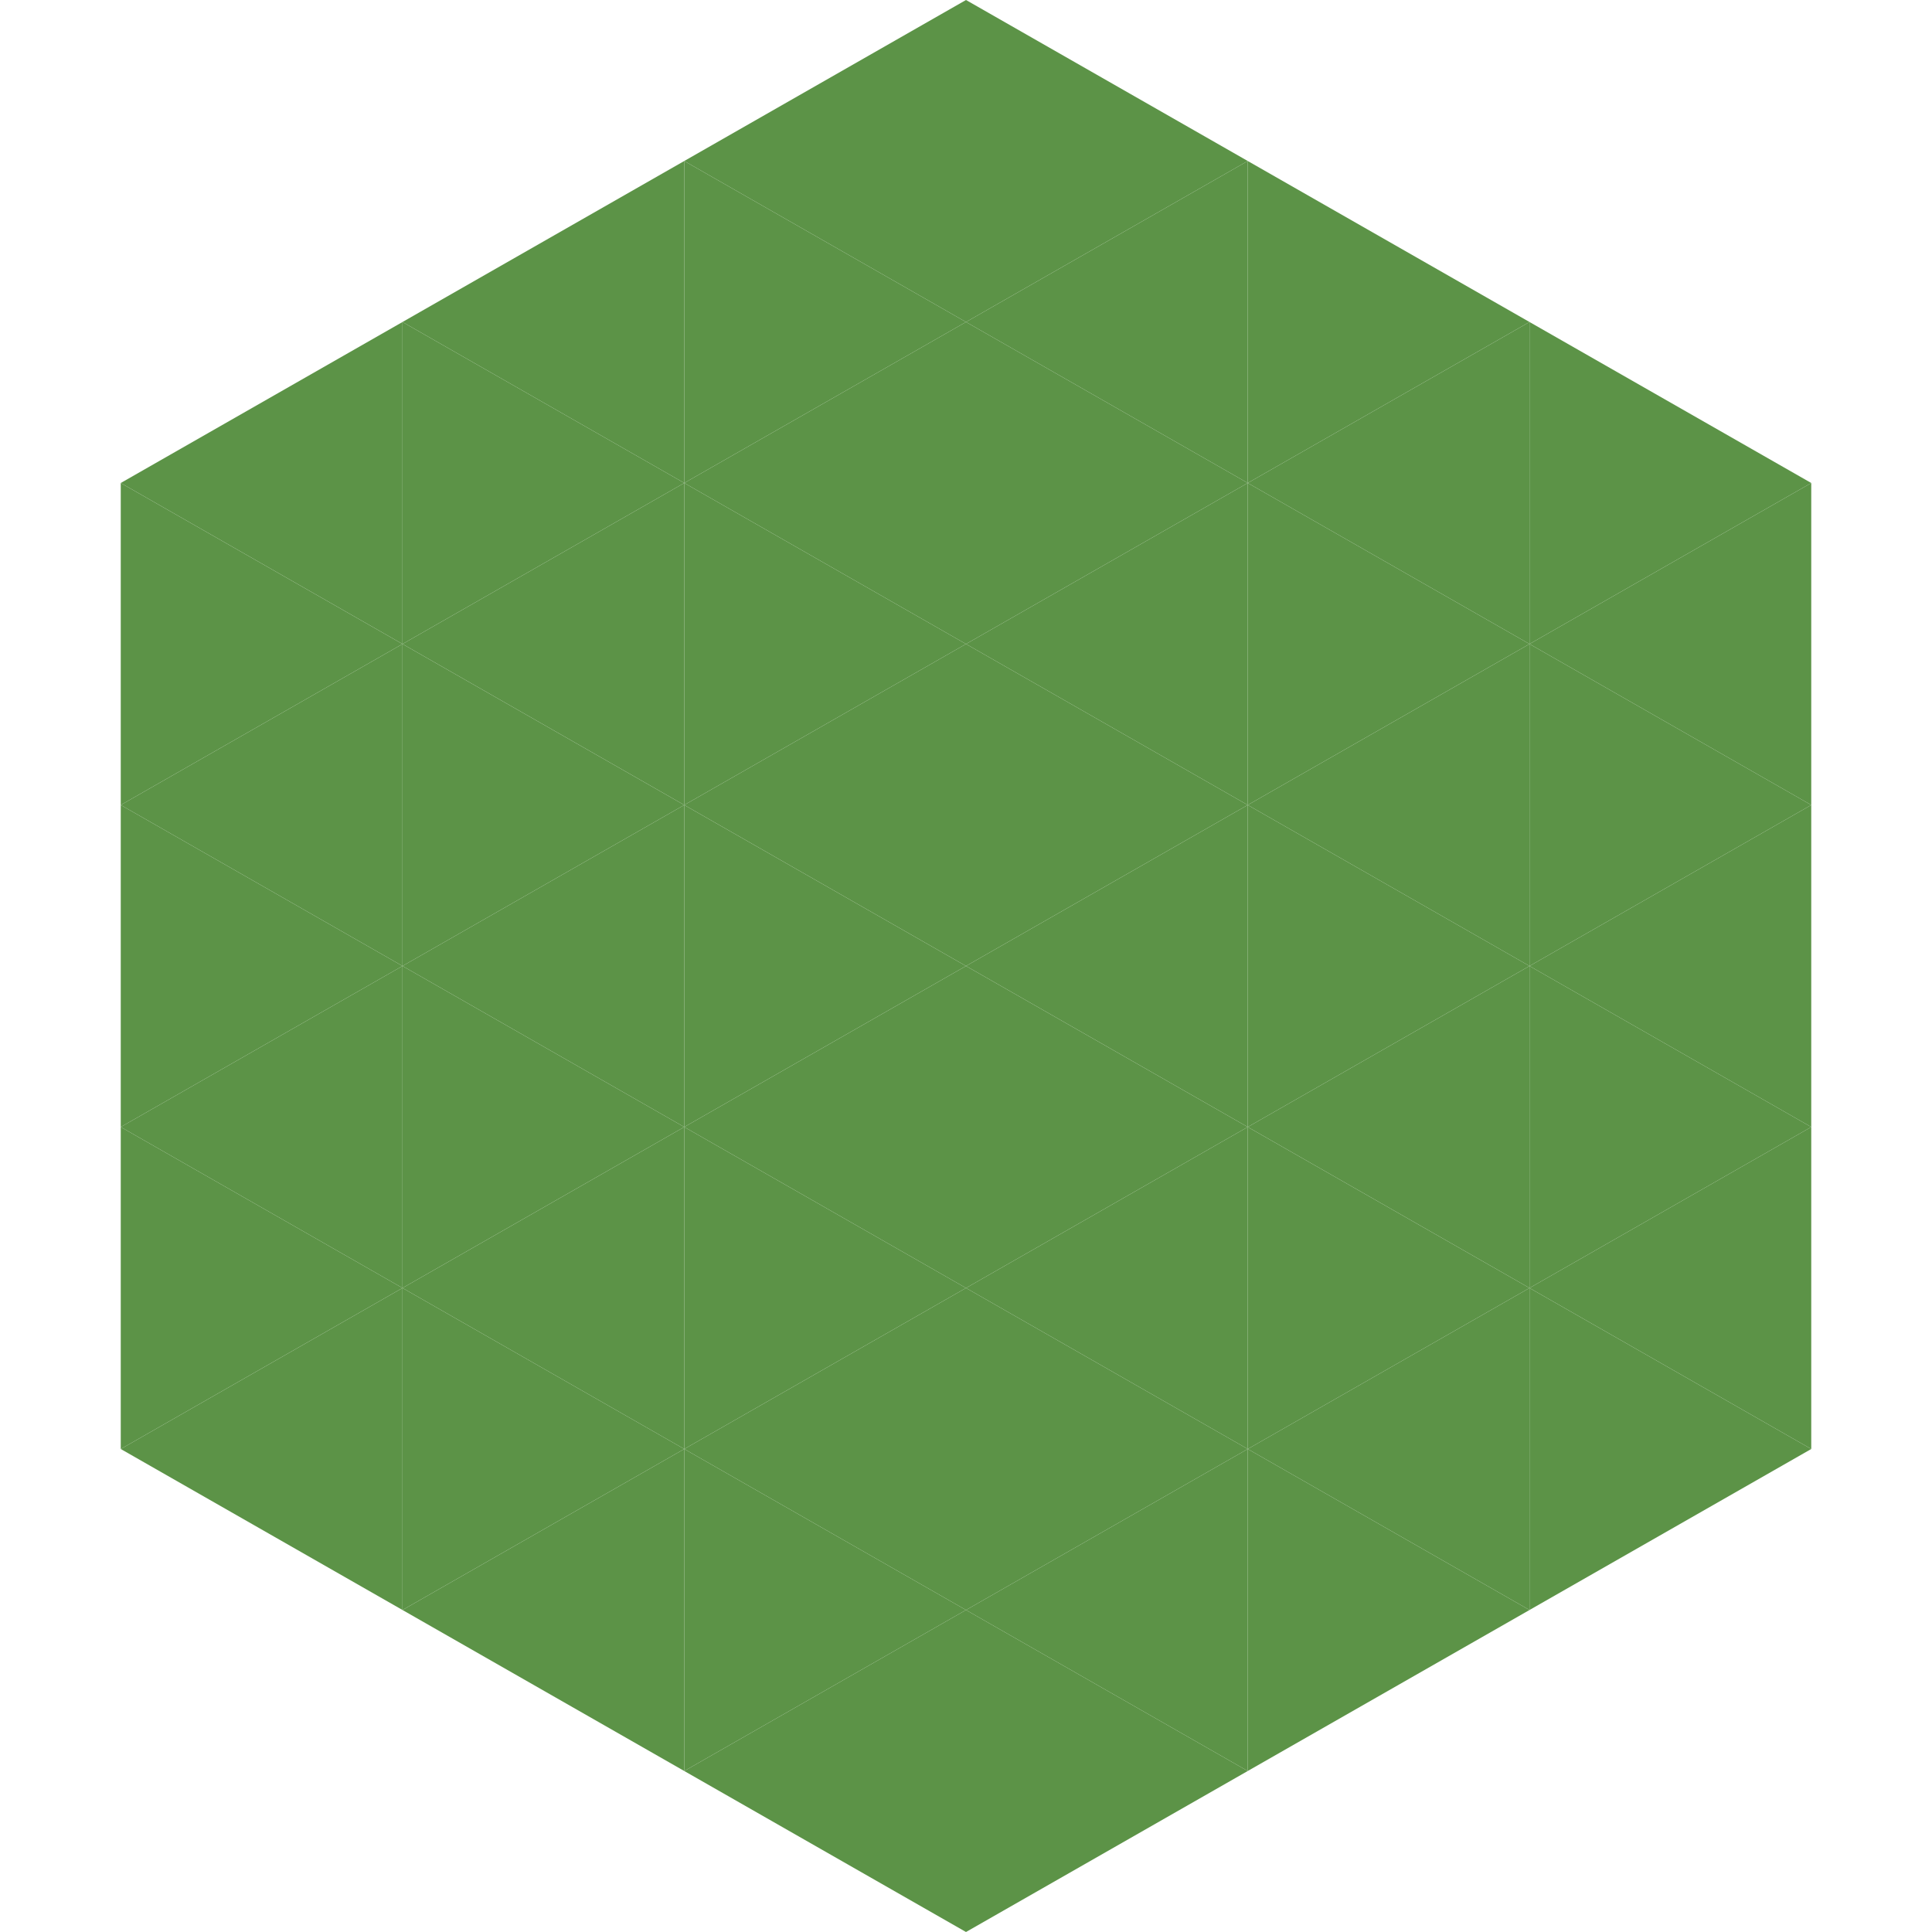
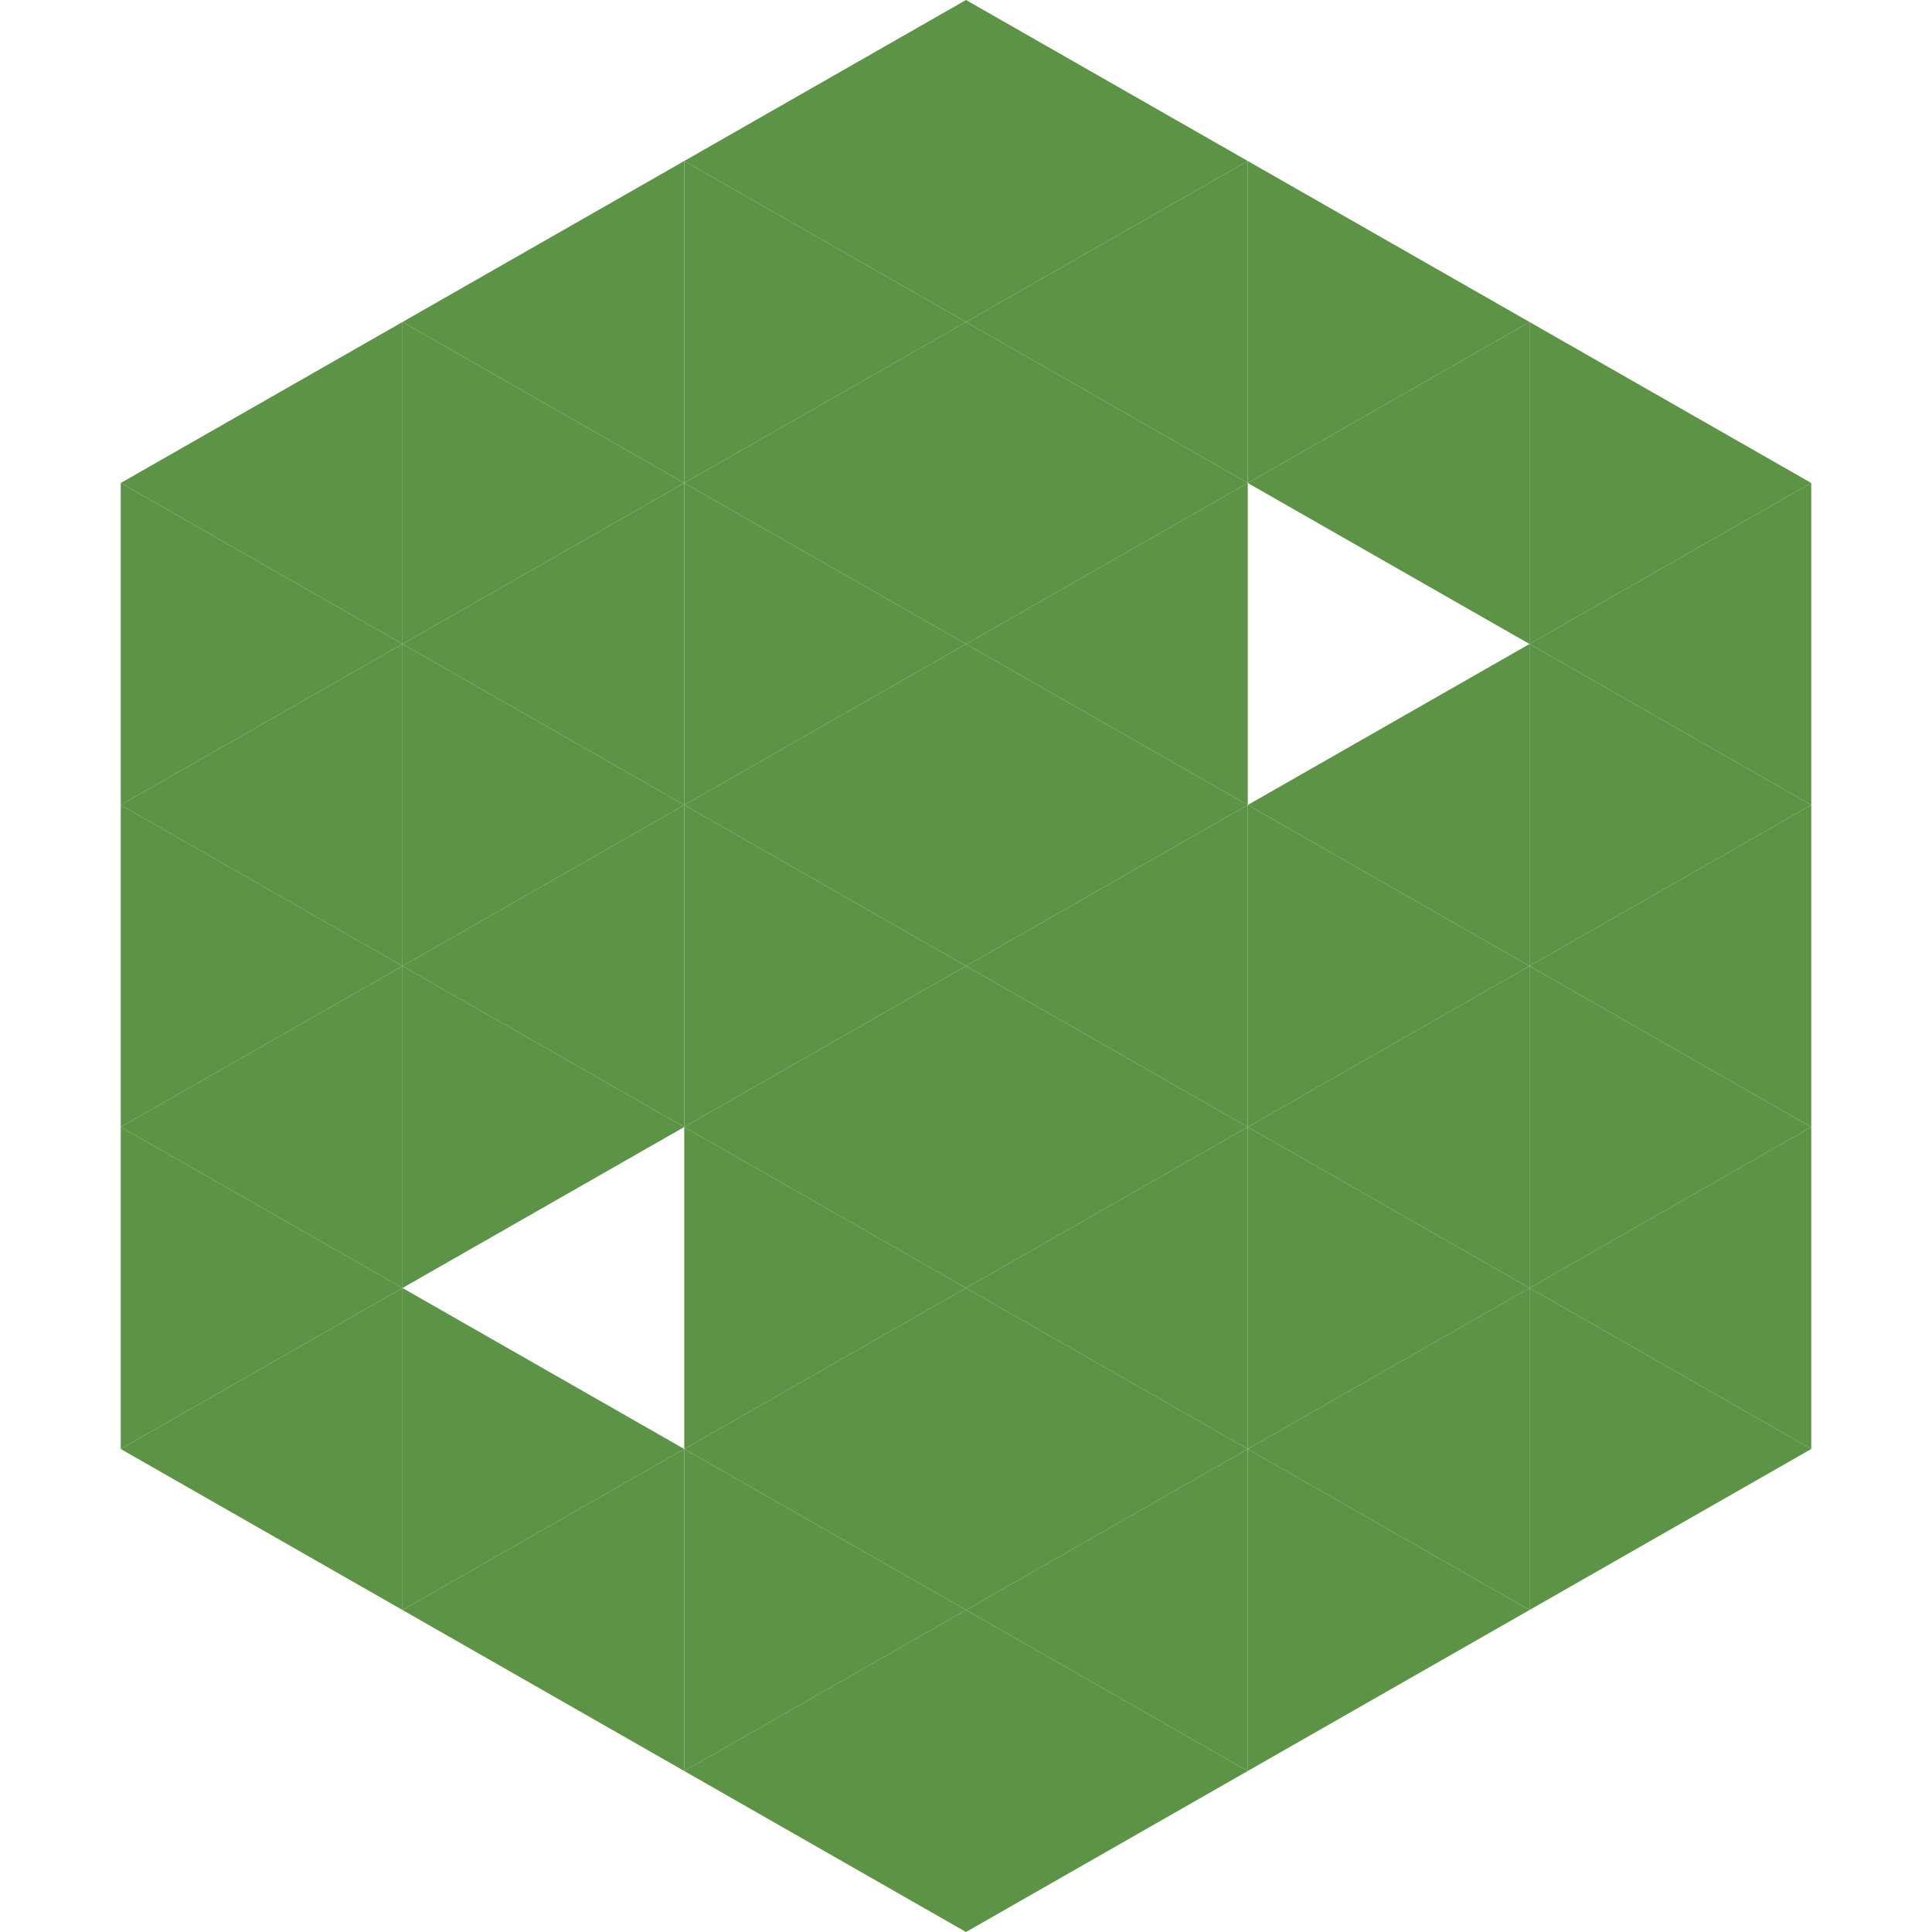
<svg xmlns="http://www.w3.org/2000/svg" width="240" height="240">
  <polygon points="50,40 15,60 50,80" style="fill:rgb(92,147,71)" />
  <polygon points="190,40 225,60 190,80" style="fill:rgb(92,147,71)" />
  <polygon points="15,60 50,80 15,100" style="fill:rgb(92,147,71)" />
  <polygon points="225,60 190,80 225,100" style="fill:rgb(92,147,71)" />
  <polygon points="50,80 15,100 50,120" style="fill:rgb(92,147,71)" />
  <polygon points="190,80 225,100 190,120" style="fill:rgb(92,147,71)" />
  <polygon points="15,100 50,120 15,140" style="fill:rgb(92,147,71)" />
  <polygon points="225,100 190,120 225,140" style="fill:rgb(92,147,71)" />
  <polygon points="50,120 15,140 50,160" style="fill:rgb(92,147,71)" />
  <polygon points="190,120 225,140 190,160" style="fill:rgb(92,147,71)" />
  <polygon points="15,140 50,160 15,180" style="fill:rgb(92,147,71)" />
  <polygon points="225,140 190,160 225,180" style="fill:rgb(92,147,71)" />
  <polygon points="50,160 15,180 50,200" style="fill:rgb(92,147,71)" />
  <polygon points="190,160 225,180 190,200" style="fill:rgb(92,147,71)" />
  <polygon points="15,180 50,200 15,220" style="fill:rgb(255,255,255); fill-opacity:0" />
  <polygon points="225,180 190,200 225,220" style="fill:rgb(255,255,255); fill-opacity:0" />
  <polygon points="50,0 85,20 50,40" style="fill:rgb(255,255,255); fill-opacity:0" />
  <polygon points="190,0 155,20 190,40" style="fill:rgb(255,255,255); fill-opacity:0" />
  <polygon points="85,20 50,40 85,60" style="fill:rgb(92,147,71)" />
  <polygon points="155,20 190,40 155,60" style="fill:rgb(92,147,71)" />
  <polygon points="50,40 85,60 50,80" style="fill:rgb(92,147,71)" />
  <polygon points="190,40 155,60 190,80" style="fill:rgb(92,147,71)" />
  <polygon points="85,60 50,80 85,100" style="fill:rgb(92,147,71)" />
-   <polygon points="155,60 190,80 155,100" style="fill:rgb(92,147,71)" />
  <polygon points="50,80 85,100 50,120" style="fill:rgb(92,147,71)" />
  <polygon points="190,80 155,100 190,120" style="fill:rgb(92,147,71)" />
  <polygon points="85,100 50,120 85,140" style="fill:rgb(92,147,71)" />
  <polygon points="155,100 190,120 155,140" style="fill:rgb(92,147,71)" />
  <polygon points="50,120 85,140 50,160" style="fill:rgb(92,147,71)" />
  <polygon points="190,120 155,140 190,160" style="fill:rgb(92,147,71)" />
-   <polygon points="85,140 50,160 85,180" style="fill:rgb(92,147,71)" />
  <polygon points="155,140 190,160 155,180" style="fill:rgb(92,147,71)" />
  <polygon points="50,160 85,180 50,200" style="fill:rgb(92,147,71)" />
  <polygon points="190,160 155,180 190,200" style="fill:rgb(92,147,71)" />
  <polygon points="85,180 50,200 85,220" style="fill:rgb(92,147,71)" />
  <polygon points="155,180 190,200 155,220" style="fill:rgb(92,147,71)" />
  <polygon points="120,0 85,20 120,40" style="fill:rgb(92,147,71)" />
  <polygon points="120,0 155,20 120,40" style="fill:rgb(92,147,71)" />
  <polygon points="85,20 120,40 85,60" style="fill:rgb(92,147,71)" />
  <polygon points="155,20 120,40 155,60" style="fill:rgb(92,147,71)" />
  <polygon points="120,40 85,60 120,80" style="fill:rgb(92,147,71)" />
  <polygon points="120,40 155,60 120,80" style="fill:rgb(92,147,71)" />
  <polygon points="85,60 120,80 85,100" style="fill:rgb(92,147,71)" />
  <polygon points="155,60 120,80 155,100" style="fill:rgb(92,147,71)" />
  <polygon points="120,80 85,100 120,120" style="fill:rgb(92,147,71)" />
  <polygon points="120,80 155,100 120,120" style="fill:rgb(92,147,71)" />
  <polygon points="85,100 120,120 85,140" style="fill:rgb(92,147,71)" />
  <polygon points="155,100 120,120 155,140" style="fill:rgb(92,147,71)" />
  <polygon points="120,120 85,140 120,160" style="fill:rgb(92,147,71)" />
  <polygon points="120,120 155,140 120,160" style="fill:rgb(92,147,71)" />
  <polygon points="85,140 120,160 85,180" style="fill:rgb(92,147,71)" />
  <polygon points="155,140 120,160 155,180" style="fill:rgb(92,147,71)" />
  <polygon points="120,160 85,180 120,200" style="fill:rgb(92,147,71)" />
  <polygon points="120,160 155,180 120,200" style="fill:rgb(92,147,71)" />
  <polygon points="85,180 120,200 85,220" style="fill:rgb(92,147,71)" />
  <polygon points="155,180 120,200 155,220" style="fill:rgb(92,147,71)" />
  <polygon points="120,200 85,220 120,240" style="fill:rgb(92,147,71)" />
  <polygon points="120,200 155,220 120,240" style="fill:rgb(92,147,71)" />
  <polygon points="85,220 120,240 85,260" style="fill:rgb(255,255,255); fill-opacity:0" />
  <polygon points="155,220 120,240 155,260" style="fill:rgb(255,255,255); fill-opacity:0" />
</svg>